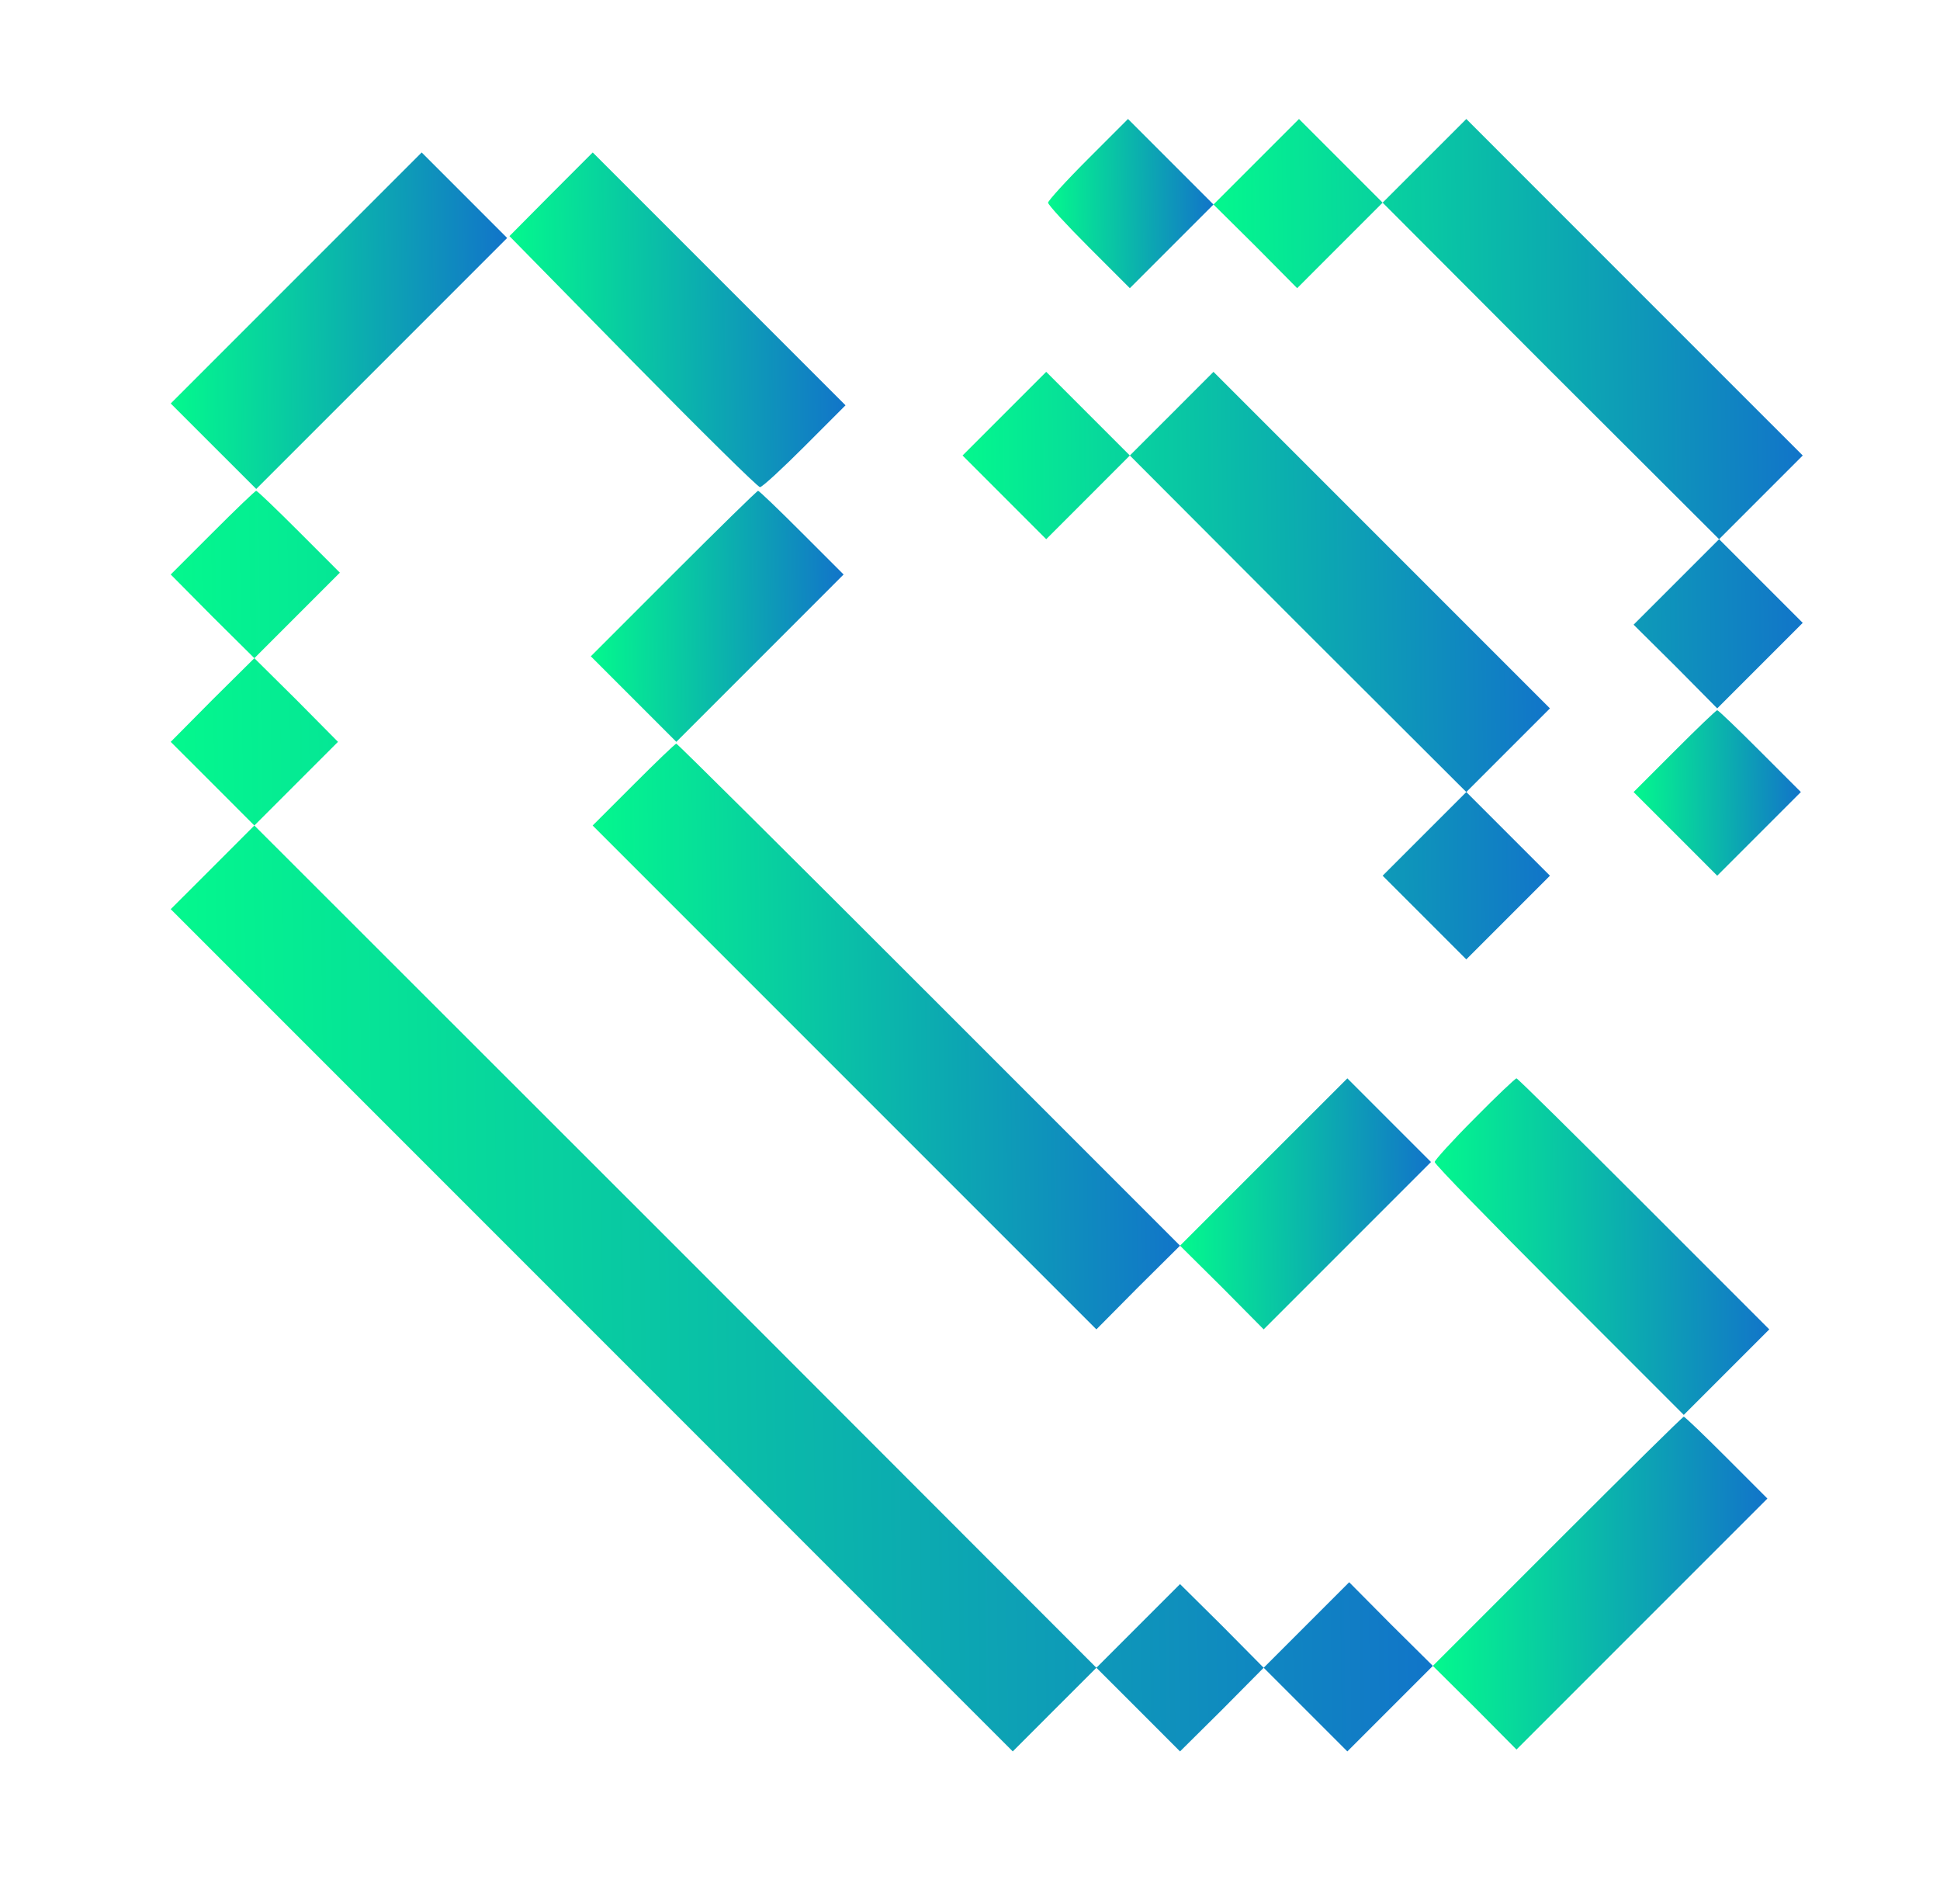
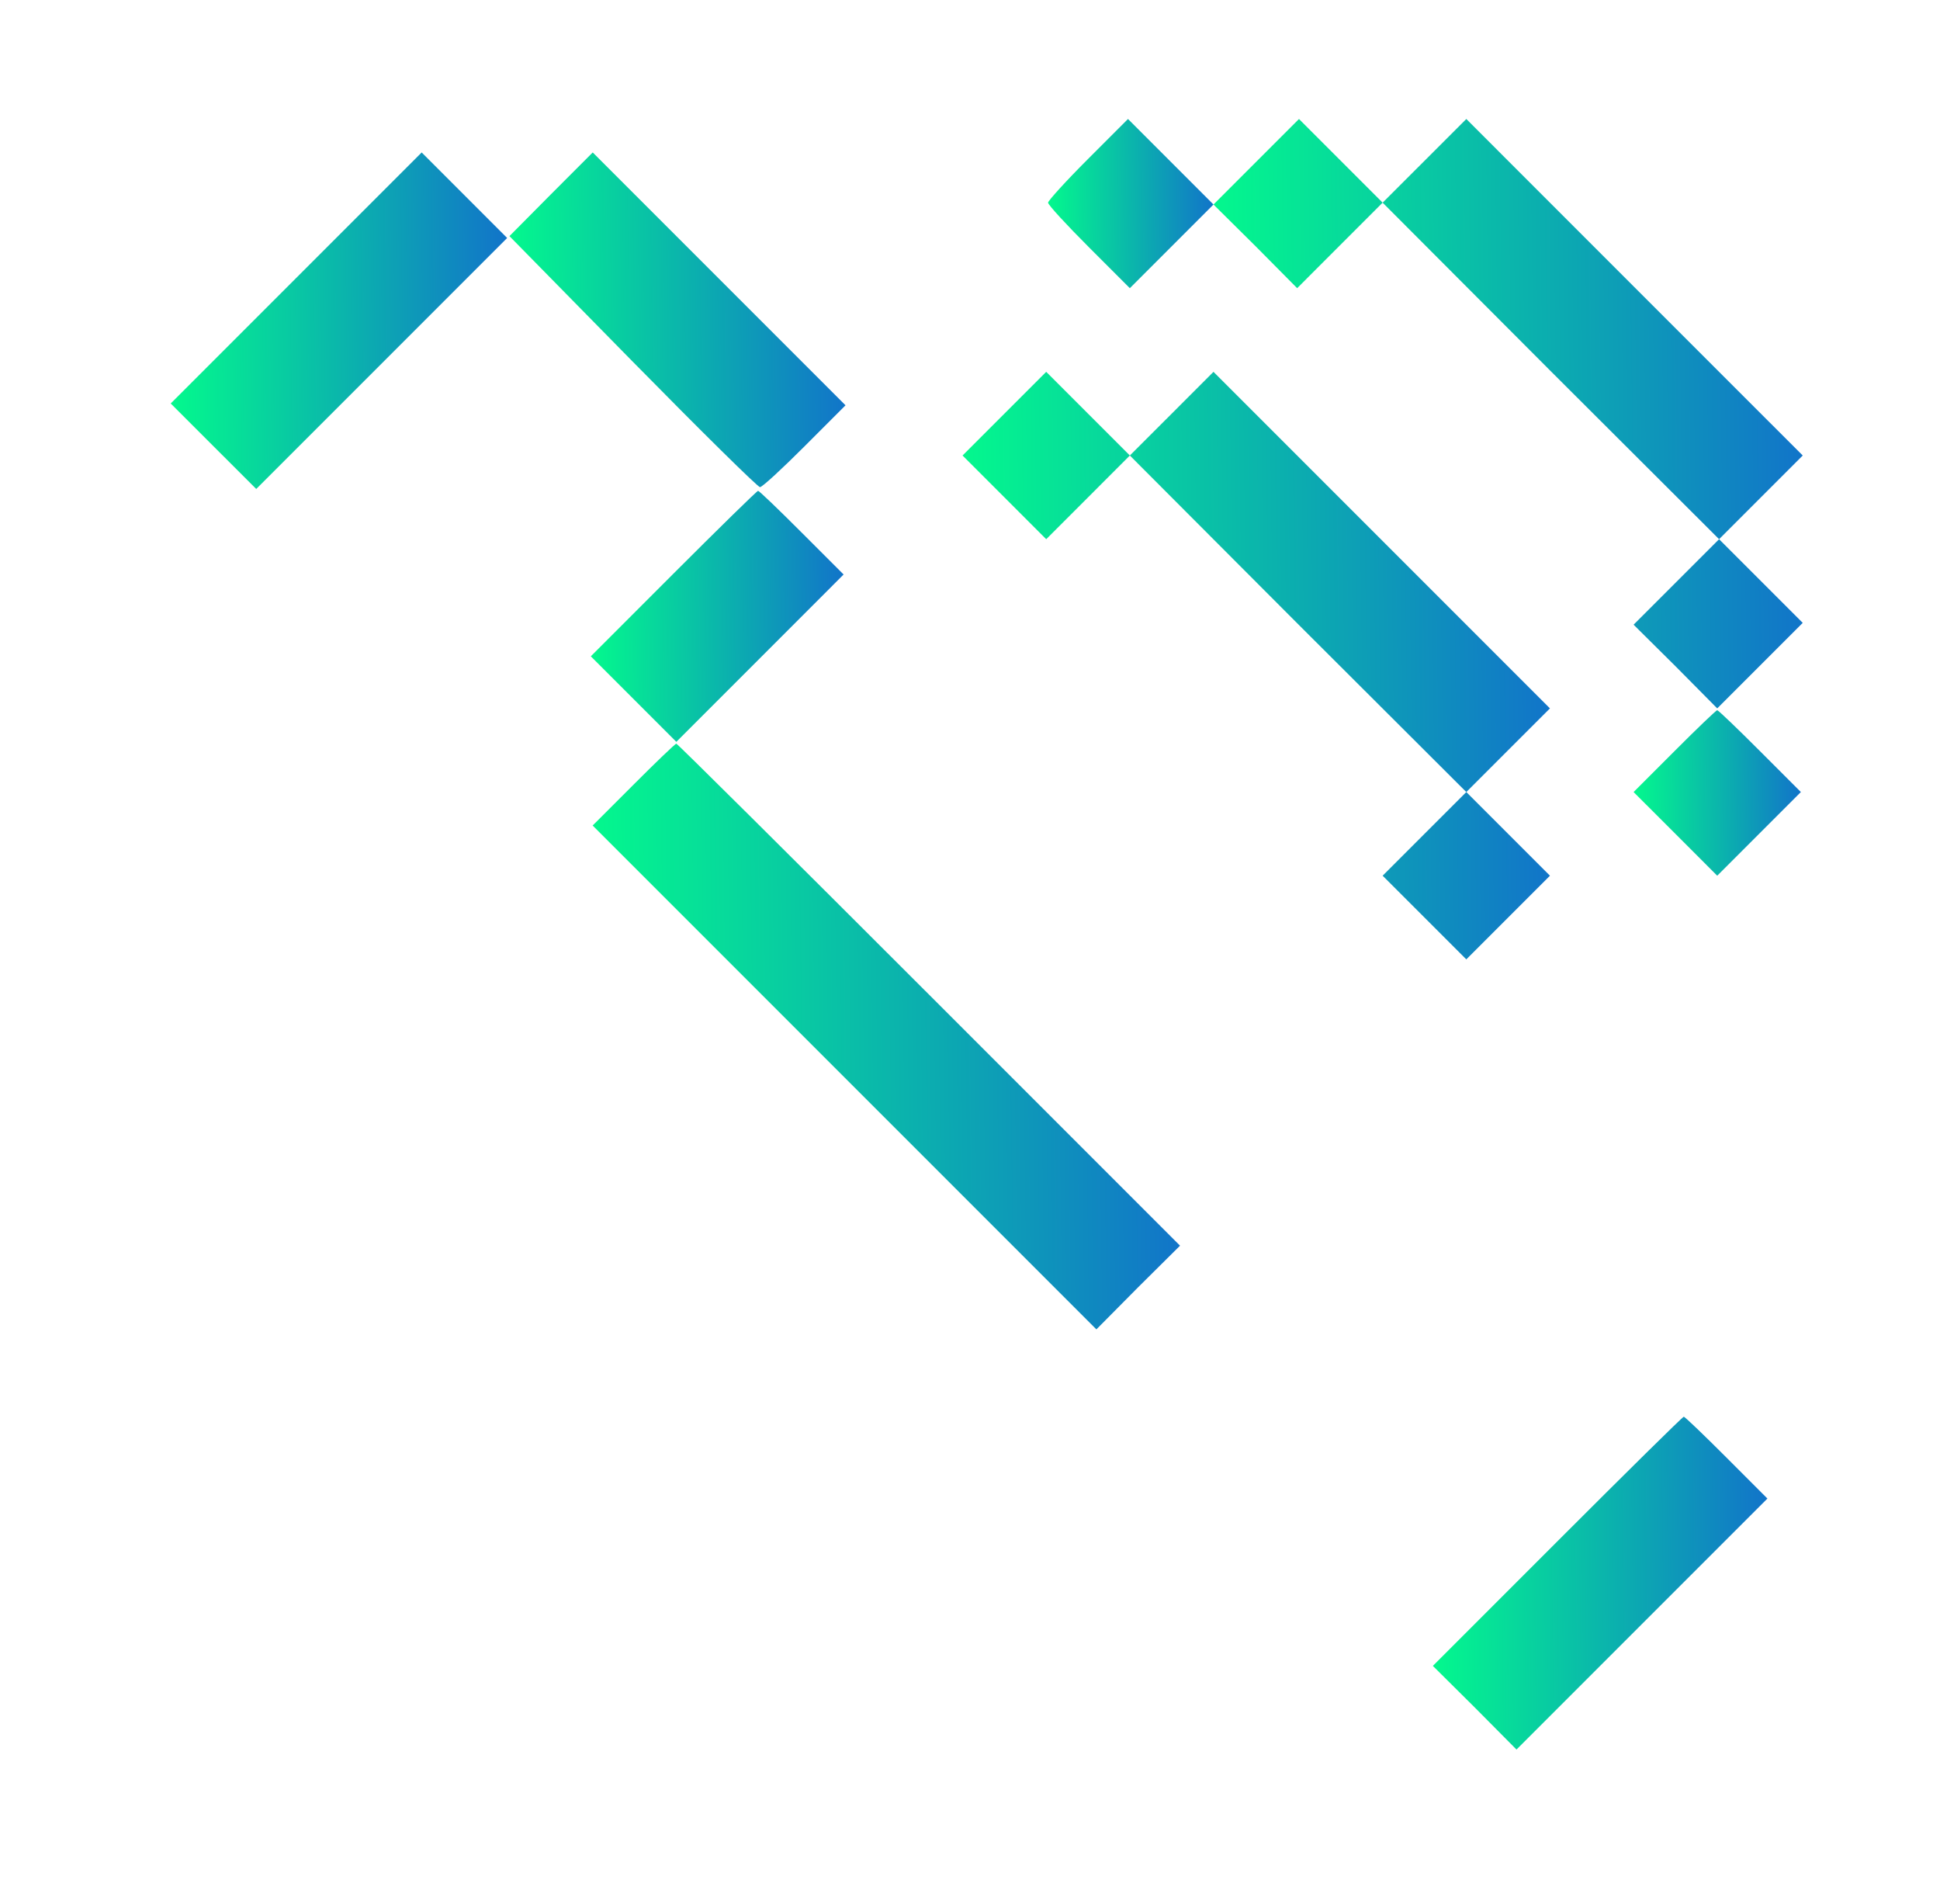
<svg xmlns="http://www.w3.org/2000/svg" width="53" height="52" viewBox="0 0 53 52" fill="none">
  <path d="M29.72 4.347C29.12 4.946 28.633 5.484 28.633 5.535C28.633 5.596 29.141 6.145 29.75 6.754L30.867 7.871L32.015 6.723L33.152 5.586L31.984 4.418L30.816 3.25L29.72 4.347Z" fill="url(#paint0_linear_5001_2045)" />
  <path d="M34.32 4.418L33.152 5.586L34.3 6.723L35.438 7.871L36.605 6.703L37.773 5.535L42.364 10.136L46.965 14.727L45.797 15.895L44.629 17.062L45.777 18.2L46.914 19.348L48.082 18.18L49.25 17.012L48.112 15.874L46.965 14.727L48.112 13.579L49.25 12.441L44.649 7.841L40.059 3.25L38.921 4.388L37.773 5.535L36.626 4.388L35.488 3.25L34.32 4.418Z" fill="url(#paint1_linear_5001_2045)" />
  <path d="M8.087 7.597L4.664 11.02L5.832 12.188L7 13.355L10.433 9.923L13.855 6.5L12.688 5.332L11.52 4.164L8.087 7.597Z" fill="url(#paint2_linear_5001_2045)" />
  <path d="M15.056 5.302L13.918 6.449L17.29 9.882C19.148 11.771 20.712 13.315 20.763 13.305C20.824 13.305 21.373 12.797 21.982 12.188L23.099 11.07L19.646 7.617L16.193 4.164L15.056 5.302Z" fill="url(#paint3_linear_5001_2045)" />
  <path d="M27.434 11.304L26.297 12.441L27.445 13.589L28.582 14.727L29.73 13.579L30.867 12.441L35.458 17.042L40.059 21.633L38.921 22.77L37.773 23.918L38.911 25.055L40.059 26.203L41.196 25.066L42.344 23.918L41.206 22.78L40.059 21.633L41.206 20.485L42.344 19.348L37.743 14.747L33.152 10.156L32.015 11.294L30.867 12.441L29.72 11.294L28.582 10.156L27.434 11.304Z" fill="url(#paint4_linear_5001_2045)" />
-   <path d="M5.802 14.554L4.664 15.691L5.802 16.839L6.949 17.977L5.802 19.114L4.664 20.262L5.802 21.399L6.949 22.547L5.802 23.695L4.664 24.832L16.161 36.329L27.668 47.836L28.805 46.698L29.953 45.551L31.101 46.698L32.238 47.836L33.386 46.698L34.523 45.551L35.671 46.698L36.809 47.836L37.977 46.668L39.145 45.5L37.997 44.362L36.859 43.215L35.691 44.383L34.523 45.551L33.386 44.403L32.238 43.266L31.101 44.403L29.953 45.551L18.456 34.044L6.949 22.547L8.097 21.399L9.234 20.262L8.097 19.114L6.949 17.977L8.117 16.809L9.285 15.641L8.168 14.523C7.559 13.914 7.03 13.406 7 13.406C6.97 13.406 6.431 13.924 5.802 14.554Z" fill="url(#paint5_linear_5001_2045)" />
  <path d="M18.395 15.671L16.141 17.926L17.309 19.094L18.477 20.262L20.762 17.977L23.047 15.691L21.909 14.554C21.28 13.924 20.741 13.406 20.711 13.406C20.68 13.406 19.645 14.422 18.395 15.671Z" fill="url(#paint6_linear_5001_2045)" />
  <path d="M45.746 20.516L44.629 21.633L45.777 22.78L46.914 23.918L48.052 22.78L49.199 21.633L48.082 20.516C47.473 19.906 46.944 19.398 46.914 19.398C46.884 19.398 46.355 19.906 45.746 20.516Z" fill="url(#paint7_linear_5001_2045)" />
  <path d="M17.309 21.43L16.191 22.547L23.077 29.433L29.953 36.309L31.091 35.161L32.238 34.023L25.383 27.168C21.615 23.4 18.507 20.312 18.477 20.312C18.446 20.312 17.918 20.82 17.309 21.43Z" fill="url(#paint8_linear_5001_2045)" />
-   <path d="M34.523 31.738L32.238 34.023L33.386 35.161L34.523 36.309L36.809 34.023L39.094 31.738L37.946 30.591L36.809 29.453L34.523 31.738Z" fill="url(#paint9_linear_5001_2045)" />
-   <path d="M40.282 30.55C39.683 31.149 39.195 31.688 39.195 31.738C39.195 31.799 40.729 33.373 42.598 35.242L46 38.645L47.168 37.477L48.336 36.309L44.913 32.886C43.024 30.997 41.46 29.453 41.43 29.453C41.399 29.453 40.881 29.941 40.282 30.55Z" fill="url(#paint10_linear_5001_2045)" />
  <path d="M42.547 42.098L39.145 45.5L40.292 46.638L41.43 47.785L44.852 44.362L48.285 40.93L47.168 39.812C46.559 39.203 46.031 38.695 46 38.695C45.969 38.695 44.416 40.229 42.547 42.098Z" fill="url(#paint11_linear_5001_2045)" />
  <defs>
    <linearGradient id="paint0_linear_5001_2045" x1="28.51" y1="7.871" x2="33.321" y2="7.81" gradientUnits="userSpaceOnUse">
      <stop stop-color="#03FD8B" />
      <stop offset="1" stop-color="#1270CB" />
    </linearGradient>
    <linearGradient id="paint1_linear_5001_2045" x1="32.715" y1="19.348" x2="49.849" y2="19.126" gradientUnits="userSpaceOnUse">
      <stop stop-color="#03FD8B" />
      <stop offset="1" stop-color="#1270CB" />
    </linearGradient>
    <linearGradient id="paint2_linear_5001_2045" x1="4.415" y1="13.355" x2="14.198" y2="13.229" gradientUnits="userSpaceOnUse">
      <stop stop-color="#03FD8B" />
      <stop offset="1" stop-color="#1270CB" />
    </linearGradient>
    <linearGradient id="paint3_linear_5001_2045" x1="13.669" y1="13.305" x2="23.441" y2="13.178" gradientUnits="userSpaceOnUse">
      <stop stop-color="#03FD8B" />
      <stop offset="1" stop-color="#1270CB" />
    </linearGradient>
    <linearGradient id="paint4_linear_5001_2045" x1="25.861" y1="26.203" x2="42.941" y2="25.982" gradientUnits="userSpaceOnUse">
      <stop stop-color="#03FD8B" />
      <stop offset="1" stop-color="#1270CB" />
    </linearGradient>
    <linearGradient id="paint5_linear_5001_2045" x1="3.728" y1="47.836" x2="40.429" y2="47.36" gradientUnits="userSpaceOnUse">
      <stop stop-color="#03FD8B" />
      <stop offset="1" stop-color="#1270CB" />
    </linearGradient>
    <linearGradient id="paint6_linear_5001_2045" x1="15.953" y1="20.262" x2="23.304" y2="20.166" gradientUnits="userSpaceOnUse">
      <stop stop-color="#03FD8B" />
      <stop offset="1" stop-color="#1270CB" />
    </linearGradient>
    <linearGradient id="paint7_linear_5001_2045" x1="44.505" y1="23.918" x2="49.369" y2="23.854" gradientUnits="userSpaceOnUse">
      <stop stop-color="#03FD8B" />
      <stop offset="1" stop-color="#1270CB" />
    </linearGradient>
    <linearGradient id="paint8_linear_5001_2045" x1="15.756" y1="36.309" x2="32.836" y2="36.087" gradientUnits="userSpaceOnUse">
      <stop stop-color="#03FD8B" />
      <stop offset="1" stop-color="#1270CB" />
    </linearGradient>
    <linearGradient id="paint9_linear_5001_2045" x1="32.052" y1="36.309" x2="39.349" y2="36.214" gradientUnits="userSpaceOnUse">
      <stop stop-color="#03FD8B" />
      <stop offset="1" stop-color="#1270CB" />
    </linearGradient>
    <linearGradient id="paint10_linear_5001_2045" x1="38.947" y1="38.645" x2="48.676" y2="38.519" gradientUnits="userSpaceOnUse">
      <stop stop-color="#03FD8B" />
      <stop offset="1" stop-color="#1270CB" />
    </linearGradient>
    <linearGradient id="paint11_linear_5001_2045" x1="38.896" y1="47.785" x2="48.626" y2="47.658" gradientUnits="userSpaceOnUse">
      <stop stop-color="#03FD8B" />
      <stop offset="1" stop-color="#1270CB" />
    </linearGradient>
  </defs>
</svg>